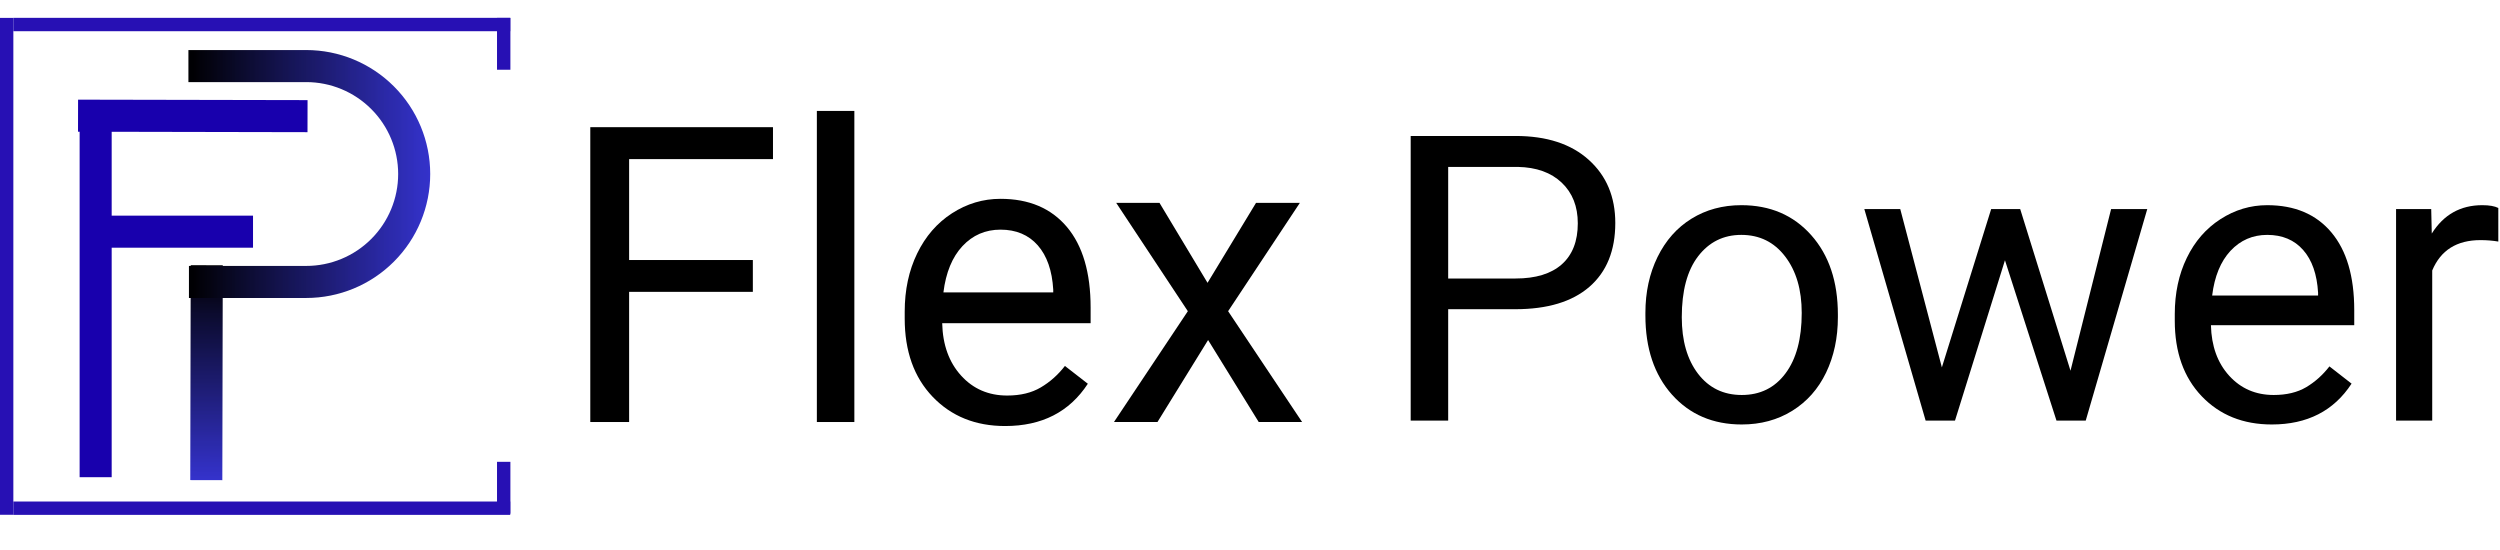
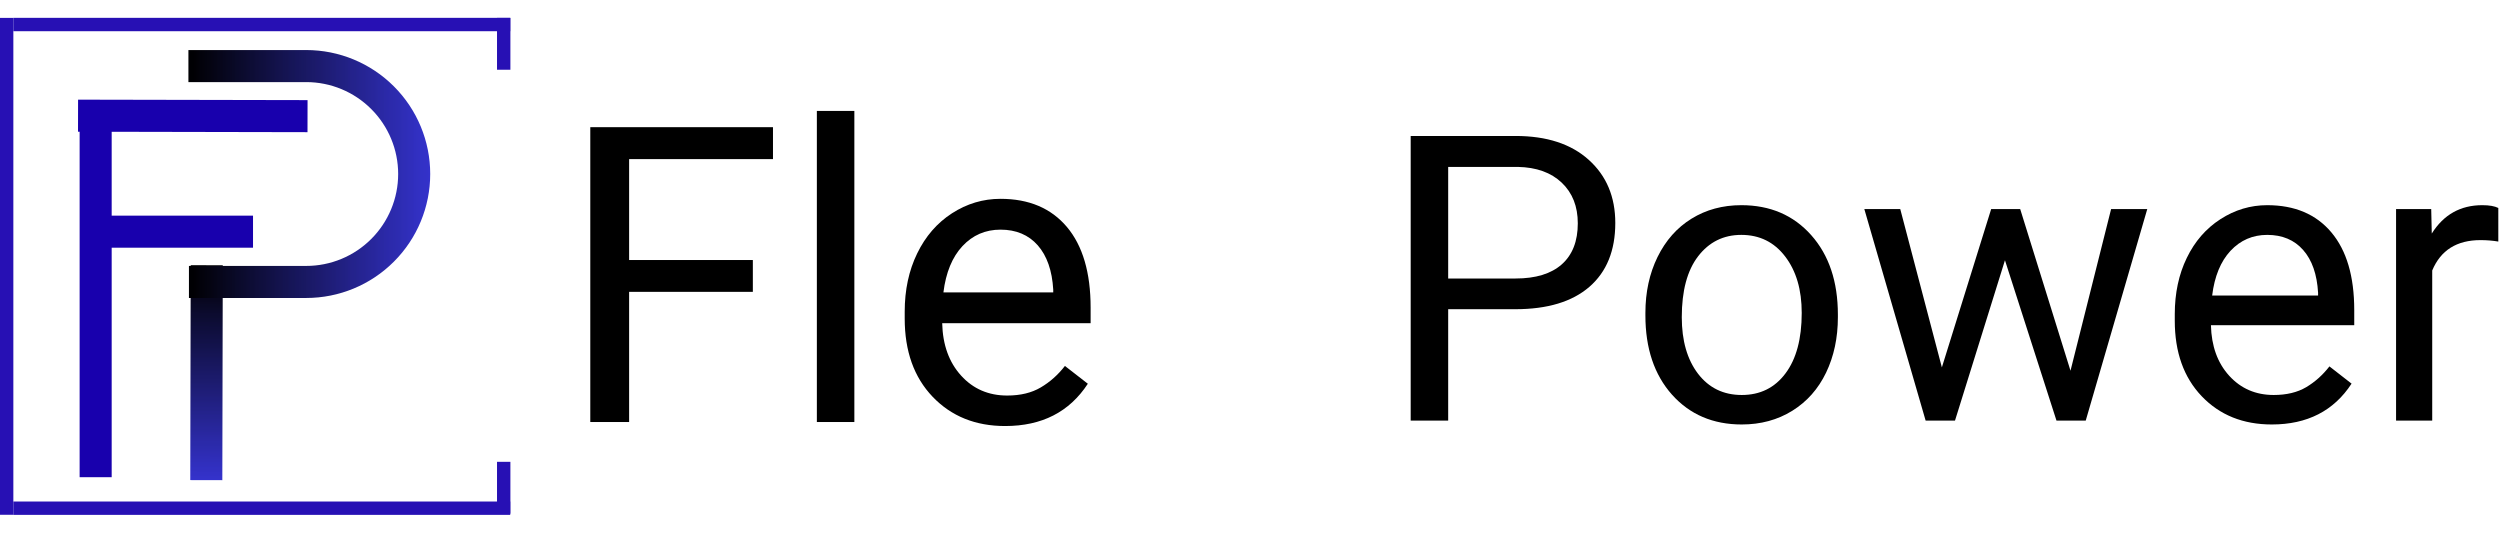
<svg xmlns="http://www.w3.org/2000/svg" width="100%" height="100%" viewBox="0 0 468 103" version="1.1" xml:space="preserve" style="fill-rule:evenodd;clip-rule:evenodd;">
  <g transform="matrix(0,-1,1,0,14.904,89.333)">
    <path d="M0,3.002L67.678,3.002" style="fill:none;fill-rule:nonzero;stroke:rgb(24,0,173);stroke-width:6px;" />
  </g>
  <g transform="matrix(1,0.002,-0.002,1,14.617,18.658)">
    <path d="M-0.001,2.998L42.958,2.998" style="fill:none;fill-rule:nonzero;stroke:rgb(24,0,173);stroke-width:6px;" />
  </g>
  <g transform="matrix(1,0,0,1,17.908,40.368)">
    <path d="M-0.001,3.001L29.457,3.001" style="fill:none;fill-rule:nonzero;stroke:rgb(24,0,173);stroke-width:6px;" />
  </g>
  <g transform="matrix(-0.002,1,-1,-0.002,41.701,49.659)">
    <path d="M-0.001,2.998L40.228,3.002" style="fill:none;fill-rule:nonzero;stroke:url(#_Linear1);stroke-width:6px;" />
  </g>
  <g transform="matrix(1,0,0,1,35.269,9.371)">
    <path d="M0.002,2.998L22.064,2.998C27.418,2.998 32.559,5.128 36.346,8.92C40.137,12.707 42.267,17.847 42.267,23.201C42.267,28.561 40.137,33.701 36.346,37.488C32.559,41.279 27.418,43.41 22.064,43.41L0.101,43.41" style="fill:none;fill-rule:nonzero;stroke:url(#_Linear2);stroke-width:6px;" />
  </g>
  <g transform="matrix(1.333,0,0,1.333,-0.901,3)">
    <g>
      <g>
        <rect x="0.676" y="0.262" width="1.875" height="69.781" style="fill:rgb(39,16,180);fill-rule:nonzero;" />
      </g>
    </g>
  </g>
  <g transform="matrix(1.333,0,0,1.333,103.099,5.666)">
    <g transform="matrix(1,0,0,1,0.741,55.016)">
      <g>
        <g>
          <path d="M27.641,-18.281L10.266,-18.281L10.266,0L4.813,0L4.813,-41.406L30.469,-41.406L30.469,-36.922L10.266,-36.922L10.266,-22.75L27.641,-22.75L27.641,-18.281Z" style="fill-rule:nonzero;" />
        </g>
      </g>
    </g>
    <g transform="matrix(1,0,0,1,32.934,55.016)">
      <g>
        <g>
          <rect x="4.438" y="-43.688" width="5.266" height="43.688" style="fill-rule:nonzero;" />
        </g>
      </g>
    </g>
    <g transform="matrix(1,0,0,1,47.068,55.016)">
      <g>
        <g>
          <path d="M16.75,0.563C12.582,0.563 9.188,-0.805 6.563,-3.547C3.945,-6.285 2.641,-9.945 2.641,-14.531L2.641,-15.5C2.641,-18.551 3.223,-21.273 4.391,-23.672C5.555,-26.078 7.188,-27.957 9.281,-29.313C11.375,-30.664 13.645,-31.344 16.094,-31.344C20.094,-31.344 23.203,-30.023 25.422,-27.391C27.641,-24.754 28.75,-20.977 28.75,-16.063L28.75,-13.875L7.906,-13.875C7.977,-10.844 8.863,-8.391 10.563,-6.516C12.258,-4.648 14.414,-3.719 17.031,-3.719C18.895,-3.719 20.469,-4.098 21.75,-4.859C23.039,-5.617 24.172,-6.625 25.141,-7.875L28.359,-5.375C25.773,-1.414 21.906,0.563 16.75,0.563ZM16.094,-27.016C13.969,-27.016 12.188,-26.242 10.75,-24.703C9.313,-23.16 8.422,-20.992 8.078,-18.203L23.5,-18.203L23.5,-18.594C23.344,-21.27 22.617,-23.344 21.328,-24.813C20.035,-26.281 18.289,-27.016 16.094,-27.016Z" style="fill-rule:nonzero;" />
        </g>
      </g>
    </g>
    <g transform="matrix(1,0,0,1,77.924,55.016)">
      <g>
        <g>
-           <path d="M14.313,-19.547L21.125,-30.781L27.281,-30.781L17.203,-15.563L27.594,0L21.5,0L14.391,-11.516L7.281,0L1.172,0L11.547,-15.563L1.484,-30.781L7.563,-30.781L14.313,-19.547Z" style="fill-rule:nonzero;" />
-         </g>
+           </g>
      </g>
    </g>
  </g>
  <g transform="matrix(1.333,0,0,1.333,256.432,9.666)">
    <g transform="matrix(1,0,0,1,1.097,51.813)">
      <g>
        <g>
          <path d="M9.906,-15.641L9.906,0L4.641,0L4.641,-39.969L19.375,-39.969C23.75,-39.969 27.176,-38.848 29.656,-36.609C32.133,-34.379 33.375,-31.426 33.375,-27.75C33.375,-23.875 32.16,-20.883 29.734,-18.781C27.316,-16.688 23.848,-15.641 19.328,-15.641L9.906,-15.641ZM9.906,-19.953L19.375,-19.953C22.195,-19.953 24.359,-20.613 25.859,-21.938C27.359,-23.27 28.109,-25.191 28.109,-27.703C28.109,-30.078 27.359,-31.977 25.859,-33.406C24.359,-34.832 22.301,-35.57 19.688,-35.625L9.906,-35.625L9.906,-19.953Z" style="fill-rule:nonzero;" />
        </g>
      </g>
    </g>
    <g transform="matrix(1,0,0,1,36.2,51.813)">
      <g>
        <g>
          <path d="M2.5,-15.125C2.5,-18.031 3.066,-20.645 4.203,-22.969C5.348,-25.301 6.941,-27.098 8.984,-28.359C11.023,-29.617 13.352,-30.25 15.969,-30.25C20.02,-30.25 23.289,-28.848 25.781,-26.047C28.281,-23.242 29.531,-19.52 29.531,-14.875L29.531,-14.516C29.531,-11.629 28.977,-9.035 27.875,-6.734C26.77,-4.441 25.188,-2.656 23.125,-1.375C21.063,-0.094 18.695,0.547 16.031,0.547C12,0.547 8.734,-0.848 6.234,-3.641C3.742,-6.441 2.5,-10.148 2.5,-14.766L2.5,-15.125ZM7.609,-14.516C7.609,-11.223 8.367,-8.578 9.891,-6.578C11.422,-4.586 13.469,-3.594 16.031,-3.594C18.613,-3.594 20.66,-4.602 22.172,-6.625C23.691,-8.645 24.453,-11.477 24.453,-15.125C24.453,-18.383 23.676,-21.023 22.125,-23.047C20.582,-25.066 18.531,-26.078 15.969,-26.078C13.469,-26.078 11.445,-25.078 9.906,-23.078C8.375,-21.086 7.609,-18.234 7.609,-14.516Z" style="fill-rule:nonzero;" />
        </g>
      </g>
    </g>
    <g transform="matrix(1,0,0,1,68.257,51.813)">
      <g>
        <g>
          <path d="M30.141,-7L35.844,-29.703L40.922,-29.703L32.281,0L28.172,0L20.938,-22.516L13.922,0L9.797,0L1.188,-29.703L6.234,-29.703L12.078,-7.469L19,-29.703L23.078,-29.703L30.141,-7Z" style="fill-rule:nonzero;" />
        </g>
      </g>
    </g>
    <g transform="matrix(1,0,0,1,110.496,51.813)">
      <g>
        <g>
          <path d="M16.172,0.547C12.141,0.547 8.859,-0.773 6.328,-3.422C3.805,-6.066 2.547,-9.602 2.547,-14.031L2.547,-14.953C2.547,-17.898 3.109,-20.531 4.234,-22.844C5.359,-25.164 6.93,-26.977 8.953,-28.281C10.984,-29.594 13.176,-30.25 15.531,-30.25C19.395,-30.25 22.395,-28.977 24.531,-26.438C26.676,-23.895 27.75,-20.254 27.75,-15.516L27.75,-13.391L7.625,-13.391C7.695,-10.461 8.551,-8.098 10.188,-6.297C11.832,-4.492 13.914,-3.594 16.438,-3.594C18.238,-3.594 19.758,-3.957 21,-4.688C22.238,-5.426 23.328,-6.398 24.266,-7.609L27.375,-5.188C24.883,-1.363 21.148,0.547 16.172,0.547ZM15.531,-26.078C13.488,-26.078 11.77,-25.332 10.375,-23.844C8.988,-22.352 8.129,-20.258 7.797,-17.563L22.672,-17.563L22.672,-17.953C22.523,-20.535 21.828,-22.535 20.578,-23.953C19.336,-25.367 17.656,-26.078 15.531,-26.078Z" style="fill-rule:nonzero;" />
        </g>
      </g>
    </g>
    <g transform="matrix(1,0,0,1,140.275,51.813)">
      <g>
        <g>
          <path d="M18.203,-25.141C17.43,-25.273 16.598,-25.344 15.703,-25.344C12.367,-25.344 10.109,-23.922 8.922,-21.078L8.922,0L3.844,0L3.844,-29.703L8.781,-29.703L8.859,-26.266C10.523,-28.922 12.891,-30.25 15.953,-30.25C16.941,-30.25 17.691,-30.117 18.203,-29.859L18.203,-25.141Z" style="fill-rule:nonzero;" />
        </g>
      </g>
    </g>
  </g>
  <g transform="matrix(1.333,0,0,1.333,1.766,3)">
    <g>
      <g>
        <rect x="0.547" y="0.254" width="69.781" height="1.879" style="fill:rgb(39,16,180);fill-rule:nonzero;" />
      </g>
    </g>
  </g>
  <g transform="matrix(1.333,0,0,1.333,1.766,93.666)">
    <g>
      <g>
        <rect x="0.547" y="0.164" width="69.781" height="1.875" style="fill:rgb(39,16,180);fill-rule:nonzero;" />
      </g>
    </g>
  </g>
  <g transform="matrix(1.333,0,0,1.333,92.432,85.666)">
    <g>
      <g>
        <rect x="0.457" y="0.59" width="1.879" height="7.285" style="fill:rgb(39,16,180);fill-rule:nonzero;" />
      </g>
    </g>
  </g>
  <g transform="matrix(1.333,0,0,1.333,92.432,3)">
    <g>
      <g>
        <rect x="0.457" y="0.262" width="1.879" height="7.281" style="fill:rgb(39,16,180);fill-rule:nonzero;" />
      </g>
    </g>
  </g>
  <defs>
    <linearGradient id="_Linear1" x1="0" y1="0" x2="1" y2="0" gradientUnits="userSpaceOnUse" gradientTransform="matrix(40.258,-7.73388e-10,7.73388e-10,40.258,-0.015,3)">
      <stop offset="0" style="stop-color:black;stop-opacity:1" />
      <stop offset="0" style="stop-color:black;stop-opacity:1" />
      <stop offset="0.02" style="stop-color:rgb(0,0,3);stop-opacity:1" />
      <stop offset="0.02" style="stop-color:rgb(1,0,3);stop-opacity:1" />
      <stop offset="0.02" style="stop-color:rgb(1,1,4);stop-opacity:1" />
      <stop offset="0.04" style="stop-color:rgb(1,1,7);stop-opacity:1" />
      <stop offset="0.04" style="stop-color:rgb(2,1,7);stop-opacity:1" />
      <stop offset="0.04" style="stop-color:rgb(2,2,8);stop-opacity:1" />
      <stop offset="0.05" style="stop-color:rgb(2,2,11);stop-opacity:1" />
      <stop offset="0.06" style="stop-color:rgb(3,2,11);stop-opacity:1" />
      <stop offset="0.07" style="stop-color:rgb(3,3,15);stop-opacity:1" />
      <stop offset="0.08" style="stop-color:rgb(4,3,15);stop-opacity:1" />
      <stop offset="0.09" style="stop-color:rgb(4,4,19);stop-opacity:1" />
      <stop offset="0.1" style="stop-color:rgb(5,4,19);stop-opacity:1" />
      <stop offset="0.11" style="stop-color:rgb(5,5,23);stop-opacity:1" />
      <stop offset="0.12" style="stop-color:rgb(6,5,23);stop-opacity:1" />
      <stop offset="0.12" style="stop-color:rgb(6,6,24);stop-opacity:1" />
      <stop offset="0.13" style="stop-color:rgb(6,6,26);stop-opacity:1" />
      <stop offset="0.15" style="stop-color:rgb(7,7,30);stop-opacity:1" />
      <stop offset="0.15" style="stop-color:rgb(8,7,31);stop-opacity:1" />
      <stop offset="0.16" style="stop-color:rgb(8,7,31);stop-opacity:1" />
      <stop offset="0.18" style="stop-color:rgb(9,8,35);stop-opacity:1" />
      <stop offset="0.18" style="stop-color:rgb(9,9,36);stop-opacity:1" />
      <stop offset="0.19" style="stop-color:rgb(9,9,38);stop-opacity:1" />
      <stop offset="0.2" style="stop-color:rgb(10,9,39);stop-opacity:1" />
      <stop offset="0.2" style="stop-color:rgb(10,10,40);stop-opacity:1" />
      <stop offset="0.21" style="stop-color:rgb(10,10,42);stop-opacity:1" />
      <stop offset="0.21" style="stop-color:rgb(11,10,43);stop-opacity:1" />
      <stop offset="0.21" style="stop-color:rgb(11,10,43);stop-opacity:1" />
      <stop offset="0.23" style="stop-color:rgb(12,11,48);stop-opacity:1" />
      <stop offset="0.24" style="stop-color:rgb(12,12,48);stop-opacity:1" />
      <stop offset="0.25" style="stop-color:rgb(13,12,52);stop-opacity:1" />
      <stop offset="0.26" style="stop-color:rgb(13,13,52);stop-opacity:1" />
      <stop offset="0.27" style="stop-color:rgb(14,13,56);stop-opacity:1" />
      <stop offset="0.28" style="stop-color:rgb(14,14,56);stop-opacity:1" />
      <stop offset="0.28" style="stop-color:rgb(14,14,57);stop-opacity:1" />
      <stop offset="0.29" style="stop-color:rgb(15,14,60);stop-opacity:1" />
      <stop offset="0.3" style="stop-color:rgb(15,15,60);stop-opacity:1" />
      <stop offset="0.3" style="stop-color:rgb(15,15,61);stop-opacity:1" />
      <stop offset="0.31" style="stop-color:rgb(16,15,64);stop-opacity:1" />
      <stop offset="0.32" style="stop-color:rgb(16,16,64);stop-opacity:1" />
      <stop offset="0.32" style="stop-color:rgb(16,16,65);stop-opacity:1" />
      <stop offset="0.32" style="stop-color:rgb(17,16,66);stop-opacity:1" />
      <stop offset="0.33" style="stop-color:rgb(17,16,68);stop-opacity:1" />
      <stop offset="0.34" style="stop-color:rgb(17,17,68);stop-opacity:1" />
      <stop offset="0.34" style="stop-color:rgb(17,17,69);stop-opacity:1" />
      <stop offset="0.35" style="stop-color:rgb(18,17,72);stop-opacity:1" />
      <stop offset="0.36" style="stop-color:rgb(18,18,72);stop-opacity:1" />
      <stop offset="0.37" style="stop-color:rgb(19,18,76);stop-opacity:1" />
      <stop offset="0.38" style="stop-color:rgb(19,19,76);stop-opacity:1" />
      <stop offset="0.39" style="stop-color:rgb(20,19,80);stop-opacity:1" />
      <stop offset="0.39" style="stop-color:rgb(20,20,80);stop-opacity:1" />
      <stop offset="0.41" style="stop-color:rgb(21,20,84);stop-opacity:1" />
      <stop offset="0.41" style="stop-color:rgb(21,21,84);stop-opacity:1" />
      <stop offset="0.42" style="stop-color:rgb(22,21,85);stop-opacity:1" />
      <stop offset="0.43" style="stop-color:rgb(22,21,88);stop-opacity:1" />
      <stop offset="0.43" style="stop-color:rgb(22,22,88);stop-opacity:1" />
      <stop offset="0.45" style="stop-color:rgb(23,22,92);stop-opacity:1" />
      <stop offset="0.45" style="stop-color:rgb(24,23,92);stop-opacity:1" />
      <stop offset="0.47" style="stop-color:rgb(24,23,96);stop-opacity:1" />
      <stop offset="0.47" style="stop-color:rgb(25,24,96);stop-opacity:1" />
      <stop offset="0.49" style="stop-color:rgb(25,24,100);stop-opacity:1" />
      <stop offset="0.49" style="stop-color:rgb(26,25,100);stop-opacity:1" />
      <stop offset="0.51" style="stop-color:rgb(26,25,104);stop-opacity:1" />
      <stop offset="0.51" style="stop-color:rgb(27,26,104);stop-opacity:1" />
      <stop offset="0.53" style="stop-color:rgb(27,26,108);stop-opacity:1" />
      <stop offset="0.53" style="stop-color:rgb(28,27,108);stop-opacity:1" />
      <stop offset="0.55" style="stop-color:rgb(28,27,112);stop-opacity:1" />
      <stop offset="0.55" style="stop-color:rgb(29,28,112);stop-opacity:1" />
      <stop offset="0.56" style="stop-color:rgb(29,28,115);stop-opacity:1" />
      <stop offset="0.57" style="stop-color:rgb(30,28,116);stop-opacity:1" />
      <stop offset="0.57" style="stop-color:rgb(30,29,116);stop-opacity:1" />
      <stop offset="0.58" style="stop-color:rgb(30,29,119);stop-opacity:1" />
      <stop offset="0.59" style="stop-color:rgb(31,29,120);stop-opacity:1" />
      <stop offset="0.59" style="stop-color:rgb(31,30,120);stop-opacity:1" />
      <stop offset="0.61" style="stop-color:rgb(32,30,124);stop-opacity:1" />
      <stop offset="0.61" style="stop-color:rgb(32,31,124);stop-opacity:1" />
      <stop offset="0.62" style="stop-color:rgb(32,31,127);stop-opacity:1" />
      <stop offset="0.63" style="stop-color:rgb(33,31,128);stop-opacity:1" />
      <stop offset="0.63" style="stop-color:rgb(33,32,128);stop-opacity:1" />
      <stop offset="0.64" style="stop-color:rgb(33,32,131);stop-opacity:1" />
      <stop offset="0.64" style="stop-color:rgb(34,32,132);stop-opacity:1" />
      <stop offset="0.65" style="stop-color:rgb(34,33,132);stop-opacity:1" />
      <stop offset="0.66" style="stop-color:rgb(34,33,135);stop-opacity:1" />
      <stop offset="0.66" style="stop-color:rgb(35,33,136);stop-opacity:1" />
      <stop offset="0.67" style="stop-color:rgb(35,34,136);stop-opacity:1" />
      <stop offset="0.68" style="stop-color:rgb(35,34,138);stop-opacity:1" />
      <stop offset="0.68" style="stop-color:rgb(36,34,139);stop-opacity:1" />
      <stop offset="0.68" style="stop-color:rgb(36,34,140);stop-opacity:1" />
      <stop offset="0.69" style="stop-color:rgb(36,35,140);stop-opacity:1" />
      <stop offset="0.7" style="stop-color:rgb(37,35,144);stop-opacity:1" />
      <stop offset="0.71" style="stop-color:rgb(37,36,144);stop-opacity:1" />
      <stop offset="0.72" style="stop-color:rgb(38,36,148);stop-opacity:1" />
      <stop offset="0.73" style="stop-color:rgb(38,37,148);stop-opacity:1" />
      <stop offset="0.73" style="stop-color:rgb(38,37,150);stop-opacity:1" />
      <stop offset="0.74" style="stop-color:rgb(39,37,152);stop-opacity:1" />
      <stop offset="0.75" style="stop-color:rgb(39,38,152);stop-opacity:1" />
      <stop offset="0.75" style="stop-color:rgb(39,38,154);stop-opacity:1" />
      <stop offset="0.76" style="stop-color:rgb(40,38,156);stop-opacity:1" />
      <stop offset="0.77" style="stop-color:rgb(40,39,156);stop-opacity:1" />
      <stop offset="0.78" style="stop-color:rgb(41,39,160);stop-opacity:1" />
      <stop offset="0.79" style="stop-color:rgb(41,40,160);stop-opacity:1" />
      <stop offset="0.79" style="stop-color:rgb(41,40,161);stop-opacity:1" />
      <stop offset="0.79" style="stop-color:rgb(42,40,162);stop-opacity:1" />
      <stop offset="0.8" style="stop-color:rgb(42,40,164);stop-opacity:1" />
      <stop offset="0.8" style="stop-color:rgb(42,41,164);stop-opacity:1" />
      <stop offset="0.82" style="stop-color:rgb(43,41,168);stop-opacity:1" />
      <stop offset="0.82" style="stop-color:rgb(43,42,169);stop-opacity:1" />
      <stop offset="0.83" style="stop-color:rgb(43,42,169);stop-opacity:1" />
      <stop offset="0.85" style="stop-color:rgb(44,43,173);stop-opacity:1" />
      <stop offset="0.86" style="stop-color:rgb(45,43,176);stop-opacity:1" />
      <stop offset="0.87" style="stop-color:rgb(45,44,177);stop-opacity:1" />
      <stop offset="0.87" style="stop-color:rgb(46,44,178);stop-opacity:1" />
      <stop offset="0.88" style="stop-color:rgb(46,44,180);stop-opacity:1" />
      <stop offset="0.9" style="stop-color:rgb(47,45,184);stop-opacity:1" />
      <stop offset="0.9" style="stop-color:rgb(47,46,185);stop-opacity:1" />
      <stop offset="0.91" style="stop-color:rgb(48,46,185);stop-opacity:1" />
      <stop offset="0.92" style="stop-color:rgb(48,47,189);stop-opacity:1" />
      <stop offset="0.93" style="stop-color:rgb(49,47,189);stop-opacity:1" />
      <stop offset="0.94" style="stop-color:rgb(49,47,192);stop-opacity:1" />
      <stop offset="0.94" style="stop-color:rgb(49,48,193);stop-opacity:1" />
      <stop offset="0.95" style="stop-color:rgb(50,48,193);stop-opacity:1" />
      <stop offset="0.96" style="stop-color:rgb(50,48,196);stop-opacity:1" />
      <stop offset="0.96" style="stop-color:rgb(50,49,197);stop-opacity:1" />
      <stop offset="0.96" style="stop-color:rgb(51,49,197);stop-opacity:1" />
      <stop offset="0.98" style="stop-color:rgb(51,49,200);stop-opacity:1" />
      <stop offset="0.98" style="stop-color:rgb(51,50,201);stop-opacity:1" />
      <stop offset="0.98" style="stop-color:rgb(52,50,201);stop-opacity:1" />
      <stop offset="1" style="stop-color:rgb(52,50,204);stop-opacity:1" />
      <stop offset="1" style="stop-color:rgb(52,50,204);stop-opacity:1" />
    </linearGradient>
    <linearGradient id="_Linear2" x1="0" y1="0" x2="1" y2="0" gradientUnits="userSpaceOnUse" gradientTransform="matrix(48.266,0,0,48.266,-3,23.204)">
      <stop offset="0" style="stop-color:black;stop-opacity:1" />
      <stop offset="0.08" style="stop-color:rgb(0,0,3);stop-opacity:1" />
      <stop offset="0.1" style="stop-color:rgb(2,1,7);stop-opacity:1" />
      <stop offset="0.11" style="stop-color:rgb(2,2,11);stop-opacity:1" />
      <stop offset="0.12" style="stop-color:rgb(3,2,12);stop-opacity:1" />
      <stop offset="0.12" style="stop-color:rgb(3,3,12);stop-opacity:1" />
      <stop offset="0.13" style="stop-color:rgb(3,3,15);stop-opacity:1" />
      <stop offset="0.14" style="stop-color:rgb(4,4,16);stop-opacity:1" />
      <stop offset="0.15" style="stop-color:rgb(4,4,18);stop-opacity:1" />
      <stop offset="0.15" style="stop-color:rgb(5,4,19);stop-opacity:1" />
      <stop offset="0.17" style="stop-color:rgb(5,5,23);stop-opacity:1" />
      <stop offset="0.17" style="stop-color:rgb(6,5,23);stop-opacity:1" />
      <stop offset="0.18" style="stop-color:rgb(6,6,26);stop-opacity:1" />
      <stop offset="0.19" style="stop-color:rgb(7,6,27);stop-opacity:1" />
      <stop offset="0.2" style="stop-color:rgb(7,7,30);stop-opacity:1" />
      <stop offset="0.21" style="stop-color:rgb(8,7,31);stop-opacity:1" />
      <stop offset="0.21" style="stop-color:rgb(8,8,32);stop-opacity:1" />
      <stop offset="0.22" style="stop-color:rgb(8,8,34);stop-opacity:1" />
      <stop offset="0.23" style="stop-color:rgb(9,8,35);stop-opacity:1" />
      <stop offset="0.23" style="stop-color:rgb(9,9,36);stop-opacity:1" />
      <stop offset="0.24" style="stop-color:rgb(9,9,38);stop-opacity:1" />
      <stop offset="0.25" style="stop-color:rgb(10,10,41);stop-opacity:1" />
      <stop offset="0.28" style="stop-color:rgb(12,11,47);stop-opacity:1" />
      <stop offset="0.29" style="stop-color:rgb(12,12,49);stop-opacity:1" />
      <stop offset="0.29" style="stop-color:rgb(13,12,50);stop-opacity:1" />
      <stop offset="0.3" style="stop-color:rgb(13,12,52);stop-opacity:1" />
      <stop offset="0.3" style="stop-color:rgb(13,13,53);stop-opacity:1" />
      <stop offset="0.31" style="stop-color:rgb(13,13,53);stop-opacity:1" />
      <stop offset="0.32" style="stop-color:rgb(14,13,55);stop-opacity:1" />
      <stop offset="0.32" style="stop-color:rgb(14,14,56);stop-opacity:1" />
      <stop offset="0.32" style="stop-color:rgb(14,14,57);stop-opacity:1" />
      <stop offset="0.33" style="stop-color:rgb(15,14,58);stop-opacity:1" />
      <stop offset="0.34" style="stop-color:rgb(15,15,61);stop-opacity:1" />
      <stop offset="0.36" style="stop-color:rgb(16,15,64);stop-opacity:1" />
      <stop offset="0.36" style="stop-color:rgb(16,16,64);stop-opacity:1" />
      <stop offset="0.37" style="stop-color:rgb(17,16,67);stop-opacity:1" />
      <stop offset="0.38" style="stop-color:rgb(17,17,69);stop-opacity:1" />
      <stop offset="0.39" style="stop-color:rgb(18,17,71);stop-opacity:1" />
      <stop offset="0.4" style="stop-color:rgb(18,18,73);stop-opacity:1" />
      <stop offset="0.4" style="stop-color:rgb(19,18,74);stop-opacity:1" />
      <stop offset="0.41" style="stop-color:rgb(19,18,76);stop-opacity:1" />
      <stop offset="0.41" style="stop-color:rgb(19,19,76);stop-opacity:1" />
      <stop offset="0.42" style="stop-color:rgb(20,19,77);stop-opacity:1" />
      <stop offset="0.43" style="stop-color:rgb(20,19,80);stop-opacity:1" />
      <stop offset="0.43" style="stop-color:rgb(20,20,81);stop-opacity:1" />
      <stop offset="0.44" style="stop-color:rgb(21,20,82);stop-opacity:1" />
      <stop offset="0.45" style="stop-color:rgb(21,20,83);stop-opacity:1" />
      <stop offset="0.45" style="stop-color:rgb(21,21,84);stop-opacity:1" />
      <stop offset="0.46" style="stop-color:rgb(22,21,88);stop-opacity:1" />
      <stop offset="0.47" style="stop-color:rgb(22,22,88);stop-opacity:1" />
      <stop offset="0.48" style="stop-color:rgb(23,22,92);stop-opacity:1" />
      <stop offset="0.5" style="stop-color:rgb(24,23,95);stop-opacity:1" />
      <stop offset="0.5" style="stop-color:rgb(24,24,96);stop-opacity:1" />
      <stop offset="0.52" style="stop-color:rgb(25,24,99);stop-opacity:1" />
      <stop offset="0.52" style="stop-color:rgb(26,25,100);stop-opacity:1" />
      <stop offset="0.54" style="stop-color:rgb(26,25,104);stop-opacity:1" />
      <stop offset="0.54" style="stop-color:rgb(27,26,105);stop-opacity:1" />
      <stop offset="0.55" style="stop-color:rgb(27,26,105);stop-opacity:1" />
      <stop offset="0.56" style="stop-color:rgb(28,26,108);stop-opacity:1" />
      <stop offset="0.59" style="stop-color:rgb(29,28,115);stop-opacity:1" />
      <stop offset="0.59" style="stop-color:rgb(30,28,116);stop-opacity:1" />
      <stop offset="0.6" style="stop-color:rgb(30,29,117);stop-opacity:1" />
      <stop offset="0.61" style="stop-color:rgb(30,29,119);stop-opacity:1" />
      <stop offset="0.61" style="stop-color:rgb(31,29,120);stop-opacity:1" />
      <stop offset="0.63" style="stop-color:rgb(31,30,123);stop-opacity:1" />
      <stop offset="0.63" style="stop-color:rgb(32,30,123);stop-opacity:1" />
      <stop offset="0.64" style="stop-color:rgb(32,31,127);stop-opacity:1" />
      <stop offset="0.65" style="stop-color:rgb(33,31,128);stop-opacity:1" />
      <stop offset="0.65" style="stop-color:rgb(33,32,128);stop-opacity:1" />
      <stop offset="0.66" style="stop-color:rgb(33,32,130);stop-opacity:1" />
      <stop offset="0.68" style="stop-color:rgb(34,33,134);stop-opacity:1" />
      <stop offset="0.68" style="stop-color:rgb(35,33,135);stop-opacity:1" />
      <stop offset="0.7" style="stop-color:rgb(36,34,140);stop-opacity:1" />
      <stop offset="0.71" style="stop-color:rgb(36,35,140);stop-opacity:1" />
      <stop offset="0.72" style="stop-color:rgb(37,35,144);stop-opacity:1" />
      <stop offset="0.73" style="stop-color:rgb(37,36,146);stop-opacity:1" />
      <stop offset="0.73" style="stop-color:rgb(37,36,146);stop-opacity:1" />
      <stop offset="0.74" style="stop-color:rgb(38,36,148);stop-opacity:1" />
      <stop offset="0.75" style="stop-color:rgb(38,37,149);stop-opacity:1" />
      <stop offset="0.75" style="stop-color:rgb(38,37,150);stop-opacity:1" />
      <stop offset="0.76" style="stop-color:rgb(39,37,152);stop-opacity:1" />
      <stop offset="0.76" style="stop-color:rgb(39,38,152);stop-opacity:1" />
      <stop offset="0.77" style="stop-color:rgb(39,38,154);stop-opacity:1" />
      <stop offset="0.77" style="stop-color:rgb(40,38,155);stop-opacity:1" />
      <stop offset="0.78" style="stop-color:rgb(40,38,156);stop-opacity:1" />
      <stop offset="0.79" style="stop-color:rgb(40,39,158);stop-opacity:1" />
      <stop offset="0.79" style="stop-color:rgb(41,39,158);stop-opacity:1" />
      <stop offset="0.8" style="stop-color:rgb(41,40,162);stop-opacity:1" />
      <stop offset="0.81" style="stop-color:rgb(42,40,163);stop-opacity:1" />
      <stop offset="0.81" style="stop-color:rgb(42,40,164);stop-opacity:1" />
      <stop offset="0.82" style="stop-color:rgb(42,41,164);stop-opacity:1" />
      <stop offset="0.82" style="stop-color:rgb(42,41,165);stop-opacity:1" />
      <stop offset="0.82" style="stop-color:rgb(43,41,166);stop-opacity:1" />
      <stop offset="0.83" style="stop-color:rgb(43,41,168);stop-opacity:1" />
      <stop offset="0.85" style="stop-color:rgb(44,42,172);stop-opacity:1" />
      <stop offset="0.86" style="stop-color:rgb(44,43,173);stop-opacity:1" />
      <stop offset="0.87" style="stop-color:rgb(45,43,175);stop-opacity:1" />
      <stop offset="0.88" style="stop-color:rgb(45,44,177);stop-opacity:1" />
      <stop offset="0.89" style="stop-color:rgb(46,45,181);stop-opacity:1" />
      <stop offset="0.89" style="stop-color:rgb(47,45,181);stop-opacity:1" />
      <stop offset="0.91" style="stop-color:rgb(47,45,184);stop-opacity:1" />
      <stop offset="0.91" style="stop-color:rgb(47,46,185);stop-opacity:1" />
      <stop offset="0.92" style="stop-color:rgb(48,46,187);stop-opacity:1" />
      <stop offset="0.92" style="stop-color:rgb(48,46,187);stop-opacity:1" />
      <stop offset="0.93" style="stop-color:rgb(48,46,188);stop-opacity:1" />
      <stop offset="0.94" style="stop-color:rgb(49,47,192);stop-opacity:1" />
      <stop offset="0.95" style="stop-color:rgb(49,48,193);stop-opacity:1" />
      <stop offset="0.95" style="stop-color:rgb(50,48,193);stop-opacity:1" />
      <stop offset="0.96" style="stop-color:rgb(50,48,196);stop-opacity:1" />
      <stop offset="0.96" style="stop-color:rgb(50,49,197);stop-opacity:1" />
      <stop offset="0.98" style="stop-color:rgb(51,49,199);stop-opacity:1" />
      <stop offset="1" style="stop-color:rgb(52,50,204);stop-opacity:1" />
    </linearGradient>
  </defs>
</svg>